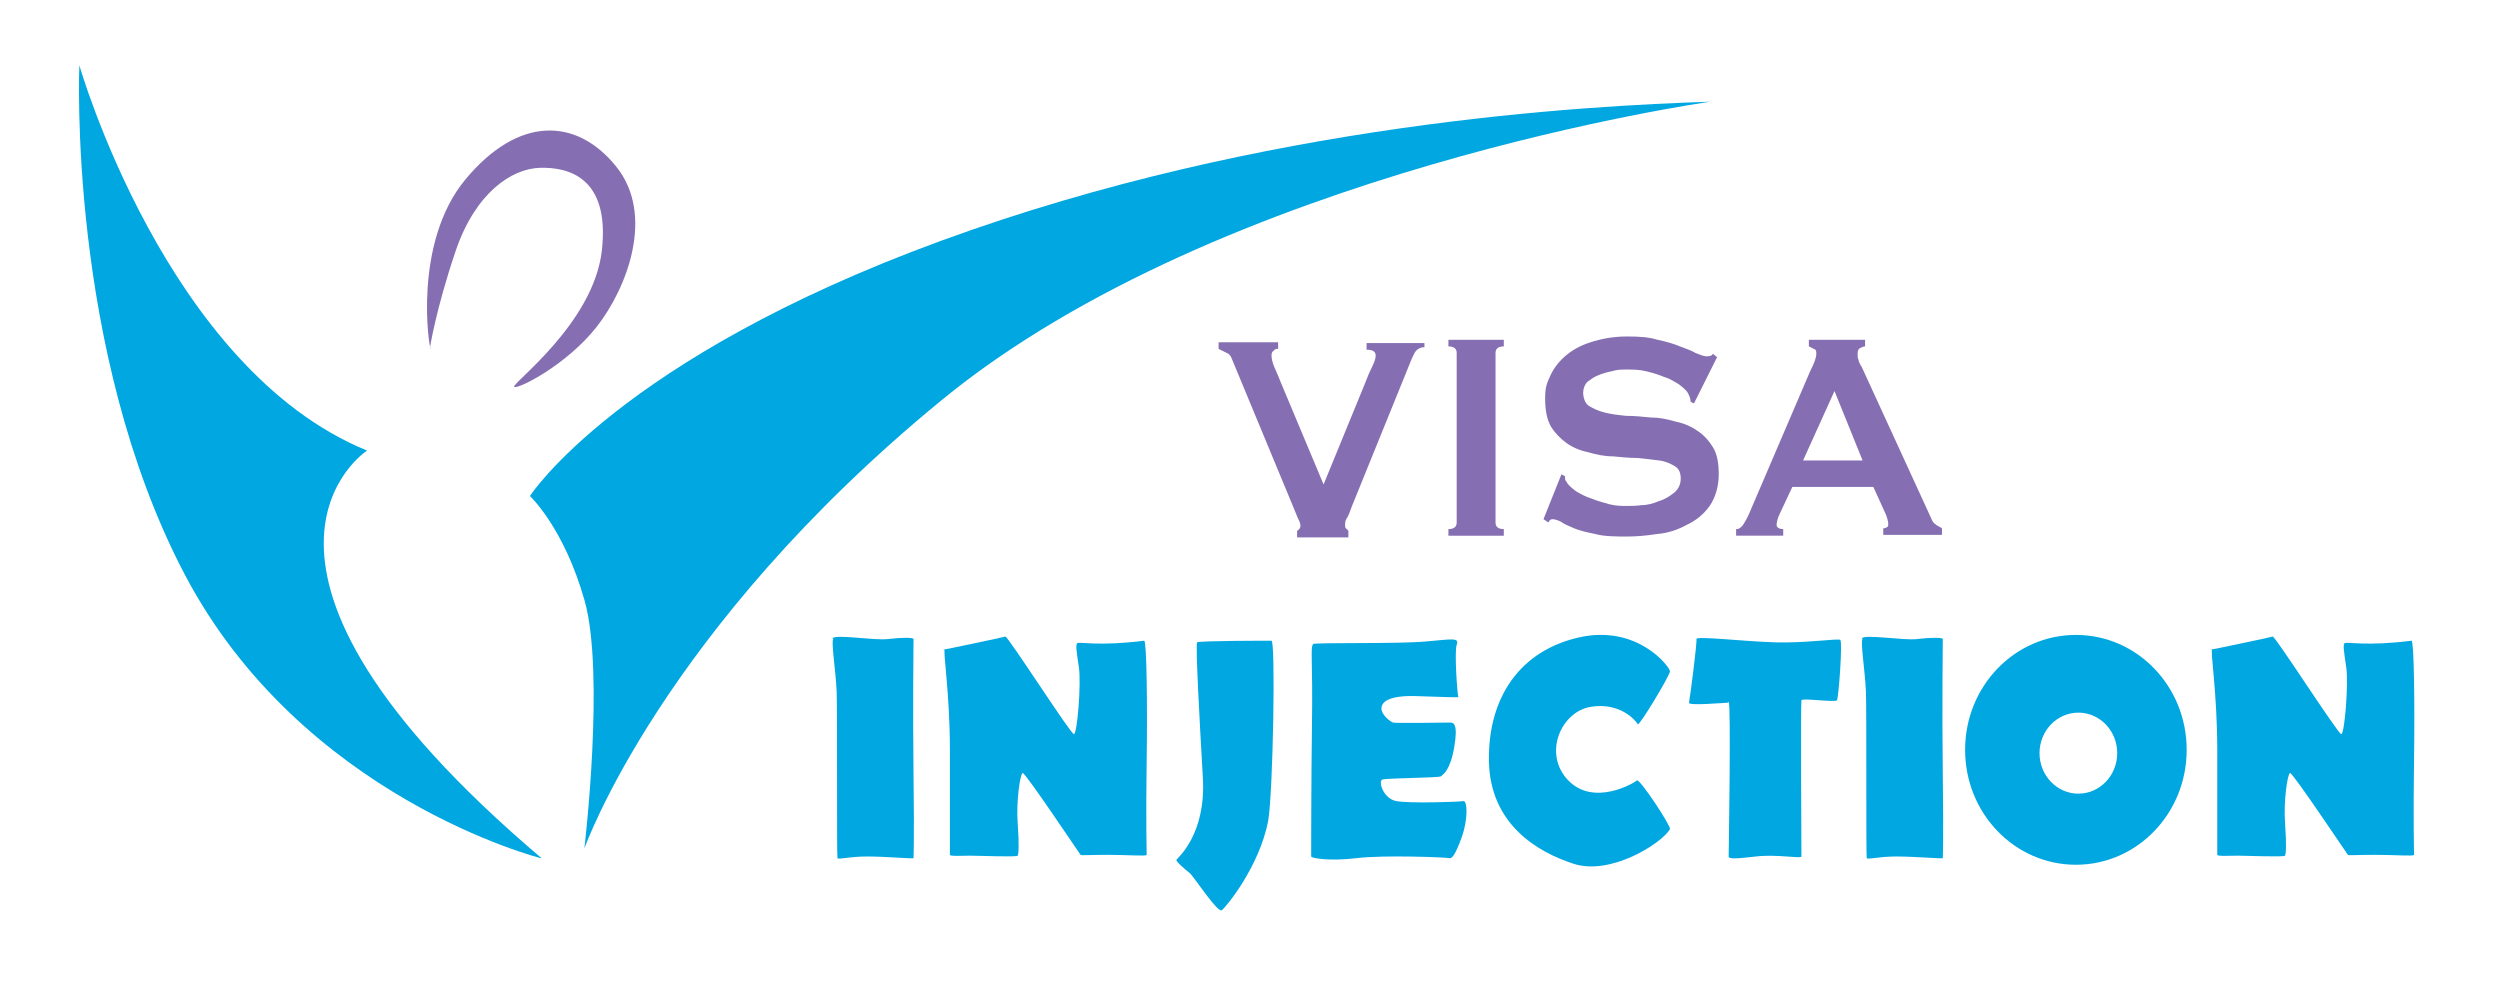
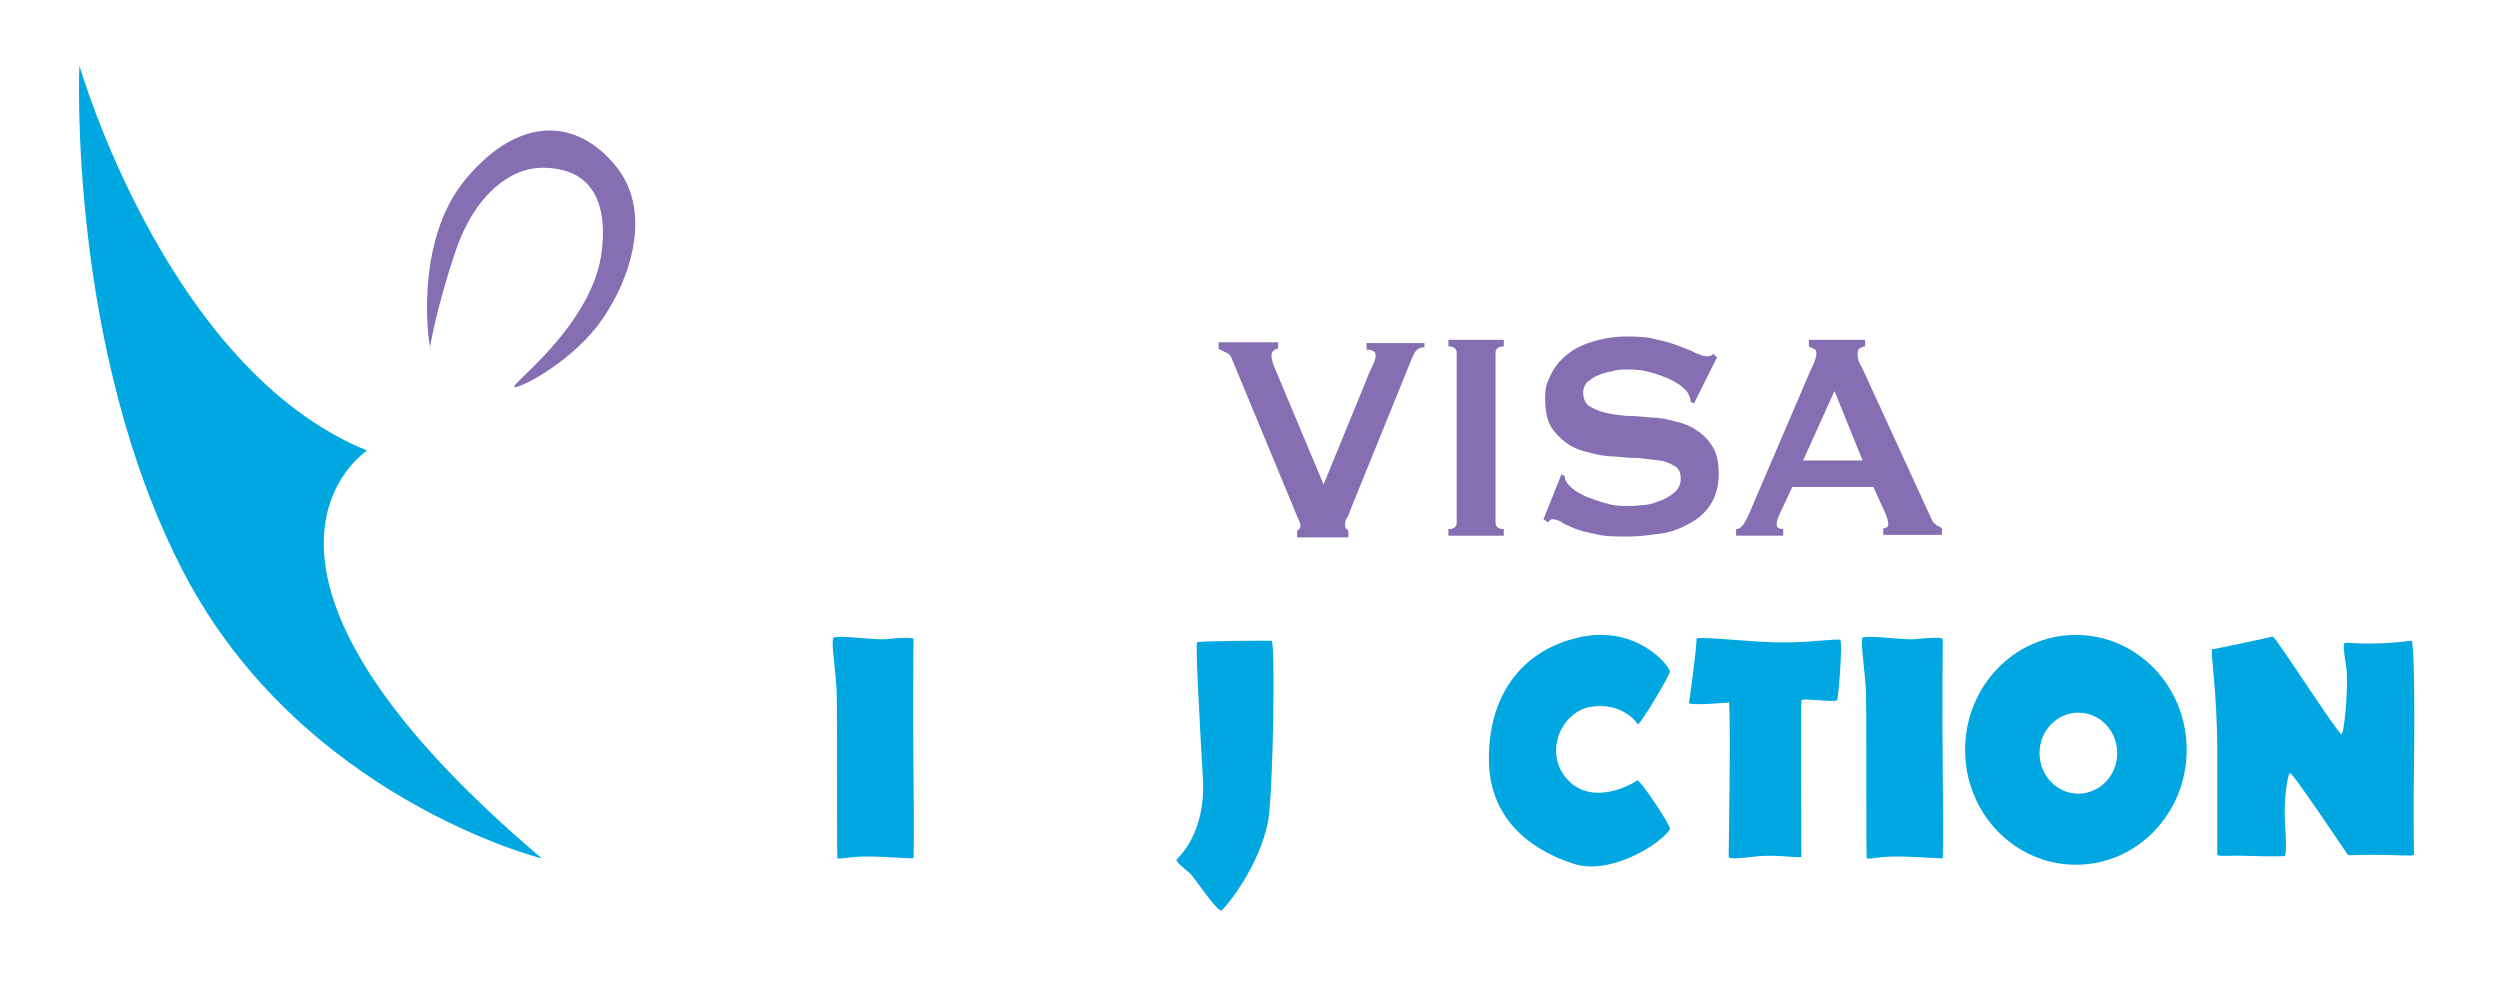
<svg xmlns="http://www.w3.org/2000/svg" id="Calque_1" data-name="Calque 1" viewBox="0 0 302.4 119.3">
  <defs>
    <style>      .cls-1 {        fill: #856fb2;      }      .cls-1, .cls-2 {        stroke-width: 0px;      }      .cls-2 {        fill: #00a7e1;      }    </style>
  </defs>
  <g>
    <path class="cls-1" d="M172.3,42c-.5,0-.9.2-1.2.7-.2.4-.4.8-.5,1.1l-7.1,17.5c-.2.6-.4,1.1-.6,1.4s-.2.6-.2.8,0,.3.1.4c0,0,.2.2.3.3v.8h-6.2v-.8c.2-.1.4-.3.4-.6s-.1-.5-.3-.9c-.2-.5-.4-1-.7-1.7l-7.3-17.6c-.1-.3-.3-.6-.6-.7-.2-.1-.6-.3-1-.5v-.8h7.2v.8c-.2,0-.4,0-.5.2-.2.1-.3.3-.3.6s.1.8.3,1.3c.2.5.5,1.1.8,1.9l5.2,12.4,5-12.2c.3-.8.6-1.5.9-2.1.3-.6.4-1,.4-1.3,0-.5-.4-.7-1.1-.7v-.8h7v.8Z" />
    <path class="cls-1" d="M175.2,64c.7,0,1-.3,1-.8v-20.5c0-.5-.3-.8-1-.8v-.8h6.7v.8c-.7,0-1,.3-1,.8v20.5c0,.5.3.8,1,.8v.8h-6.7v-.8Z" />
    <path class="cls-1" d="M188.9,57.4l.4.2c0,.3,0,.5.2.7.2.4.6.7,1.1,1.1.5.3,1.2.7,1.9.9.7.3,1.5.5,2.2.7.8.2,1.5.2,2.1.2s1,0,1.8-.1c.7,0,1.4-.2,2.1-.5.7-.2,1.3-.6,1.8-1,.5-.4.8-1,.8-1.7s-.2-1.2-.7-1.5c-.5-.3-1.1-.6-1.9-.7-.8-.1-1.6-.2-2.6-.3-1,0-2-.1-3-.2-1,0-2-.2-3-.5-1-.2-1.9-.6-2.6-1.1s-1.4-1.2-1.9-2c-.5-.9-.7-2-.7-3.4s.2-1.8.6-2.7c.4-.9,1-1.7,1.8-2.4.8-.7,1.8-1.3,3.1-1.7,1.2-.4,2.7-.7,4.4-.7s2.7.1,3.7.4c1,.2,2,.5,2.7.8.8.3,1.4.5,1.9.8.5.2,1,.4,1.3.4s.6,0,.8-.3l.5.4-2.8,5.6-.4-.2c0-.4-.2-.8-.3-1-.2-.4-.6-.7-1.1-1.1-.5-.3-1.1-.7-1.8-.9-.7-.3-1.4-.5-2.2-.7-.8-.2-1.6-.2-2.3-.2s-1.2,0-1.8.2c-.6.1-1.2.3-1.7.5-.5.2-.9.5-1.3.8-.3.3-.5.8-.5,1.3s.2,1.3.7,1.6,1.1.6,1.9.8c.8.2,1.6.3,2.6.4,1,0,2,.1,3,.2,1,0,2,.2,3,.5,1,.2,1.9.6,2.6,1.1.8.5,1.4,1.2,1.9,2,.5.8.7,1.9.7,3.3s-.4,2.8-1.1,3.8c-.7,1-1.7,1.8-2.8,2.3-1.1.6-2.3,1-3.6,1.1-1.3.2-2.5.3-3.6.3s-2.8,0-3.8-.3c-1-.2-1.9-.4-2.6-.7-.7-.3-1.2-.5-1.6-.8-.4-.2-.8-.3-1-.3s-.4.1-.5.4l-.6-.4,2.2-5.5Z" />
    <path class="cls-1" d="M210.1,64c.3,0,.6-.3.8-.6s.4-.7.6-1.1l7.5-17.5c.2-.4.4-.8.5-1.1.1-.3.2-.6.2-.9s0-.5-.3-.6c-.2-.1-.4-.2-.6-.3v-.8h6.8v.8c-.2,0-.4.1-.6.2-.2.1-.3.3-.3.7s0,.5.1.7c0,.2.2.6.4.9l8.4,18.3c.1.3.3.6.5.7.2.2.5.3.8.5v.8h-7.1v-.8c.1,0,.2,0,.4-.1s.2-.2.2-.4c0-.3-.1-.7-.3-1.2l-1.5-3.3h-9.8l-1.5,3.2c-.3.6-.4,1.1-.4,1.4s.3.5.8.5v.8h-5.7v-.8ZM225.3,55.7l-3.4-8.4-3.8,8.4h7.2Z" />
  </g>
  <path class="cls-2" d="M100.7,77.2c.5-.5,5.1.3,6.7.1s3.1-.2,3.1,0-.1,8.3,0,16.5,0,9.9,0,10-3.4-.2-5.6-.2-3.5.4-3.6.2,0-17.8-.1-20.2-.7-6.1-.4-6.3Z" />
  <path class="cls-2" d="M225.2,77.2c.5-.5,5.1.3,6.7.1s3.1-.2,3.1,0-.1,8.3,0,16.5,0,9.9,0,10-3.4-.2-5.6-.2-3.5.4-3.6.2,0-17.8-.1-20.2-.7-6.1-.4-6.3Z" />
-   <path class="cls-2" d="M114,78.6c.2,0,7.3-1.5,7.6-1.6s7.9,11.8,8.3,11.8.9-6.1.6-8.1-.4-2.7-.2-2.9,2.6.4,8.1-.3c.3,0,.4,7.8.3,14.6s0,11.1,0,11.3-2.3,0-4.7,0-3.2.1-3.3,0-6.7-10-7-9.9-.8,3.4-.6,6.1.1,3.7,0,3.9-4.7,0-5.7,0-2.5.1-2.5-.1,0-5.4,0-12.6-.9-12.2-.6-12.3Z" />
  <path class="cls-2" d="M267.3,78.6c.2,0,7.3-1.5,7.6-1.6s7.9,11.8,8.3,11.8.9-6.1.6-8.1-.4-2.7-.2-2.9,2.6.4,8.1-.3c.3,0,.4,7.8.3,14.6s0,11.1,0,11.3-2.3,0-4.7,0-3.2.1-3.3,0-6.7-10-7-9.9-.8,3.4-.6,6.1.1,3.7,0,3.9-4.7,0-5.7,0-2.5.1-2.5-.1,0-5.4,0-12.6-.9-12.2-.6-12.3Z" />
  <path class="cls-2" d="M144.8,77.7c.2-.2,8.5-.2,9-.2s.2,18.2-.4,21.8c-1.1,5.6-5.1,10.4-5.6,10.8s-3.4-4.1-3.9-4.5-1.7-1.4-1.6-1.6,3.6-3,3.2-9.9-.9-16.1-.7-16.4Z" />
-   <path class="cls-2" d="M158.8,77.9c.3-.2,10.2,0,13.6-.3s4.1-.5,3.8.4.1,6.2.2,6.3-1.8,0-5.1-.1-4.2.7-4.2,1.5,1.1,1.6,1.4,1.7,6.5,0,6.9,0,1,.1.5,3-1.4,3.3-1.6,3.5-6.6.2-7.1.4.1,2.3,1.7,2.6,7.6.1,8.1,0,.6,2.2-.2,4.4-1.2,2.6-1.5,2.5-7.9-.4-11.2,0-5.5,0-5.5-.2,0-9.3.1-16.3-.2-9,.1-9.3Z" />
  <path class="cls-2" d="M198.1,87.6c.1.4,3.9-5.9,3.9-6.4s-3.9-5.7-11-4.1-11,7.2-10.9,14.9,5.9,11.1,10.3,12.5,10.5-2.4,11.6-4.2c.2-.3-3.7-6.2-4-5.9s-5.2,3.2-8.3,0-.9-8.3,2.7-8.9,5.5,1.7,5.7,2.1Z" />
  <path class="cls-2" d="M209,85c-.4,0-4.8.4-4.7,0s1-7.3.9-7.7,5.9.3,9.6.4,7.5-.5,7.8-.3-.2,7-.4,7.3-4.2-.3-4.3,0,0,18.6,0,18.9-3-.3-5.5,0-3.3.3-3.3,0,.3-18.6,0-18.7Z" />
  <path class="cls-2" d="M251.1,76.8c-7.4,0-13.4,6.2-13.4,13.9s6,13.9,13.4,13.9,13.4-6.2,13.4-13.9-6-13.9-13.4-13.9ZM251.4,96c-2.6,0-4.7-2.2-4.7-4.9s2.1-4.9,4.7-4.9,4.7,2.2,4.7,4.9-2.1,4.9-4.7,4.9Z" />
  <path class="cls-1" d="M52.1,42.2c-.2,0-2.2-12.8,4.2-20.5s13.4-7.5,18.2-1.6,1.3,14.8-2.3,19.4-9.5,7.6-10,7.3,9.6-7.6,10.6-16.5-4.1-10.1-7.5-10-7.8,3-10.2,10.1-3.1,11.7-3.1,11.7Z" />
-   <path class="cls-2" d="M70.7,102.5s2.5-21.1,0-29.9-6.6-12.6-6.6-12.6c0,0,10.7-16.6,49.8-30.9s77.9-16.3,93-16.8c0,0-59.1,8.3-93,36.1s-43.2,54.2-43.2,54.2Z" />
  <path class="cls-2" d="M65.4,103.8s-28.9-7.3-43.1-34.4S9.6,7.9,9.6,7.9c0,0,10.5,36.7,34.8,46.6,0,0-21,13.6,21.1,49.3Z" />
</svg>